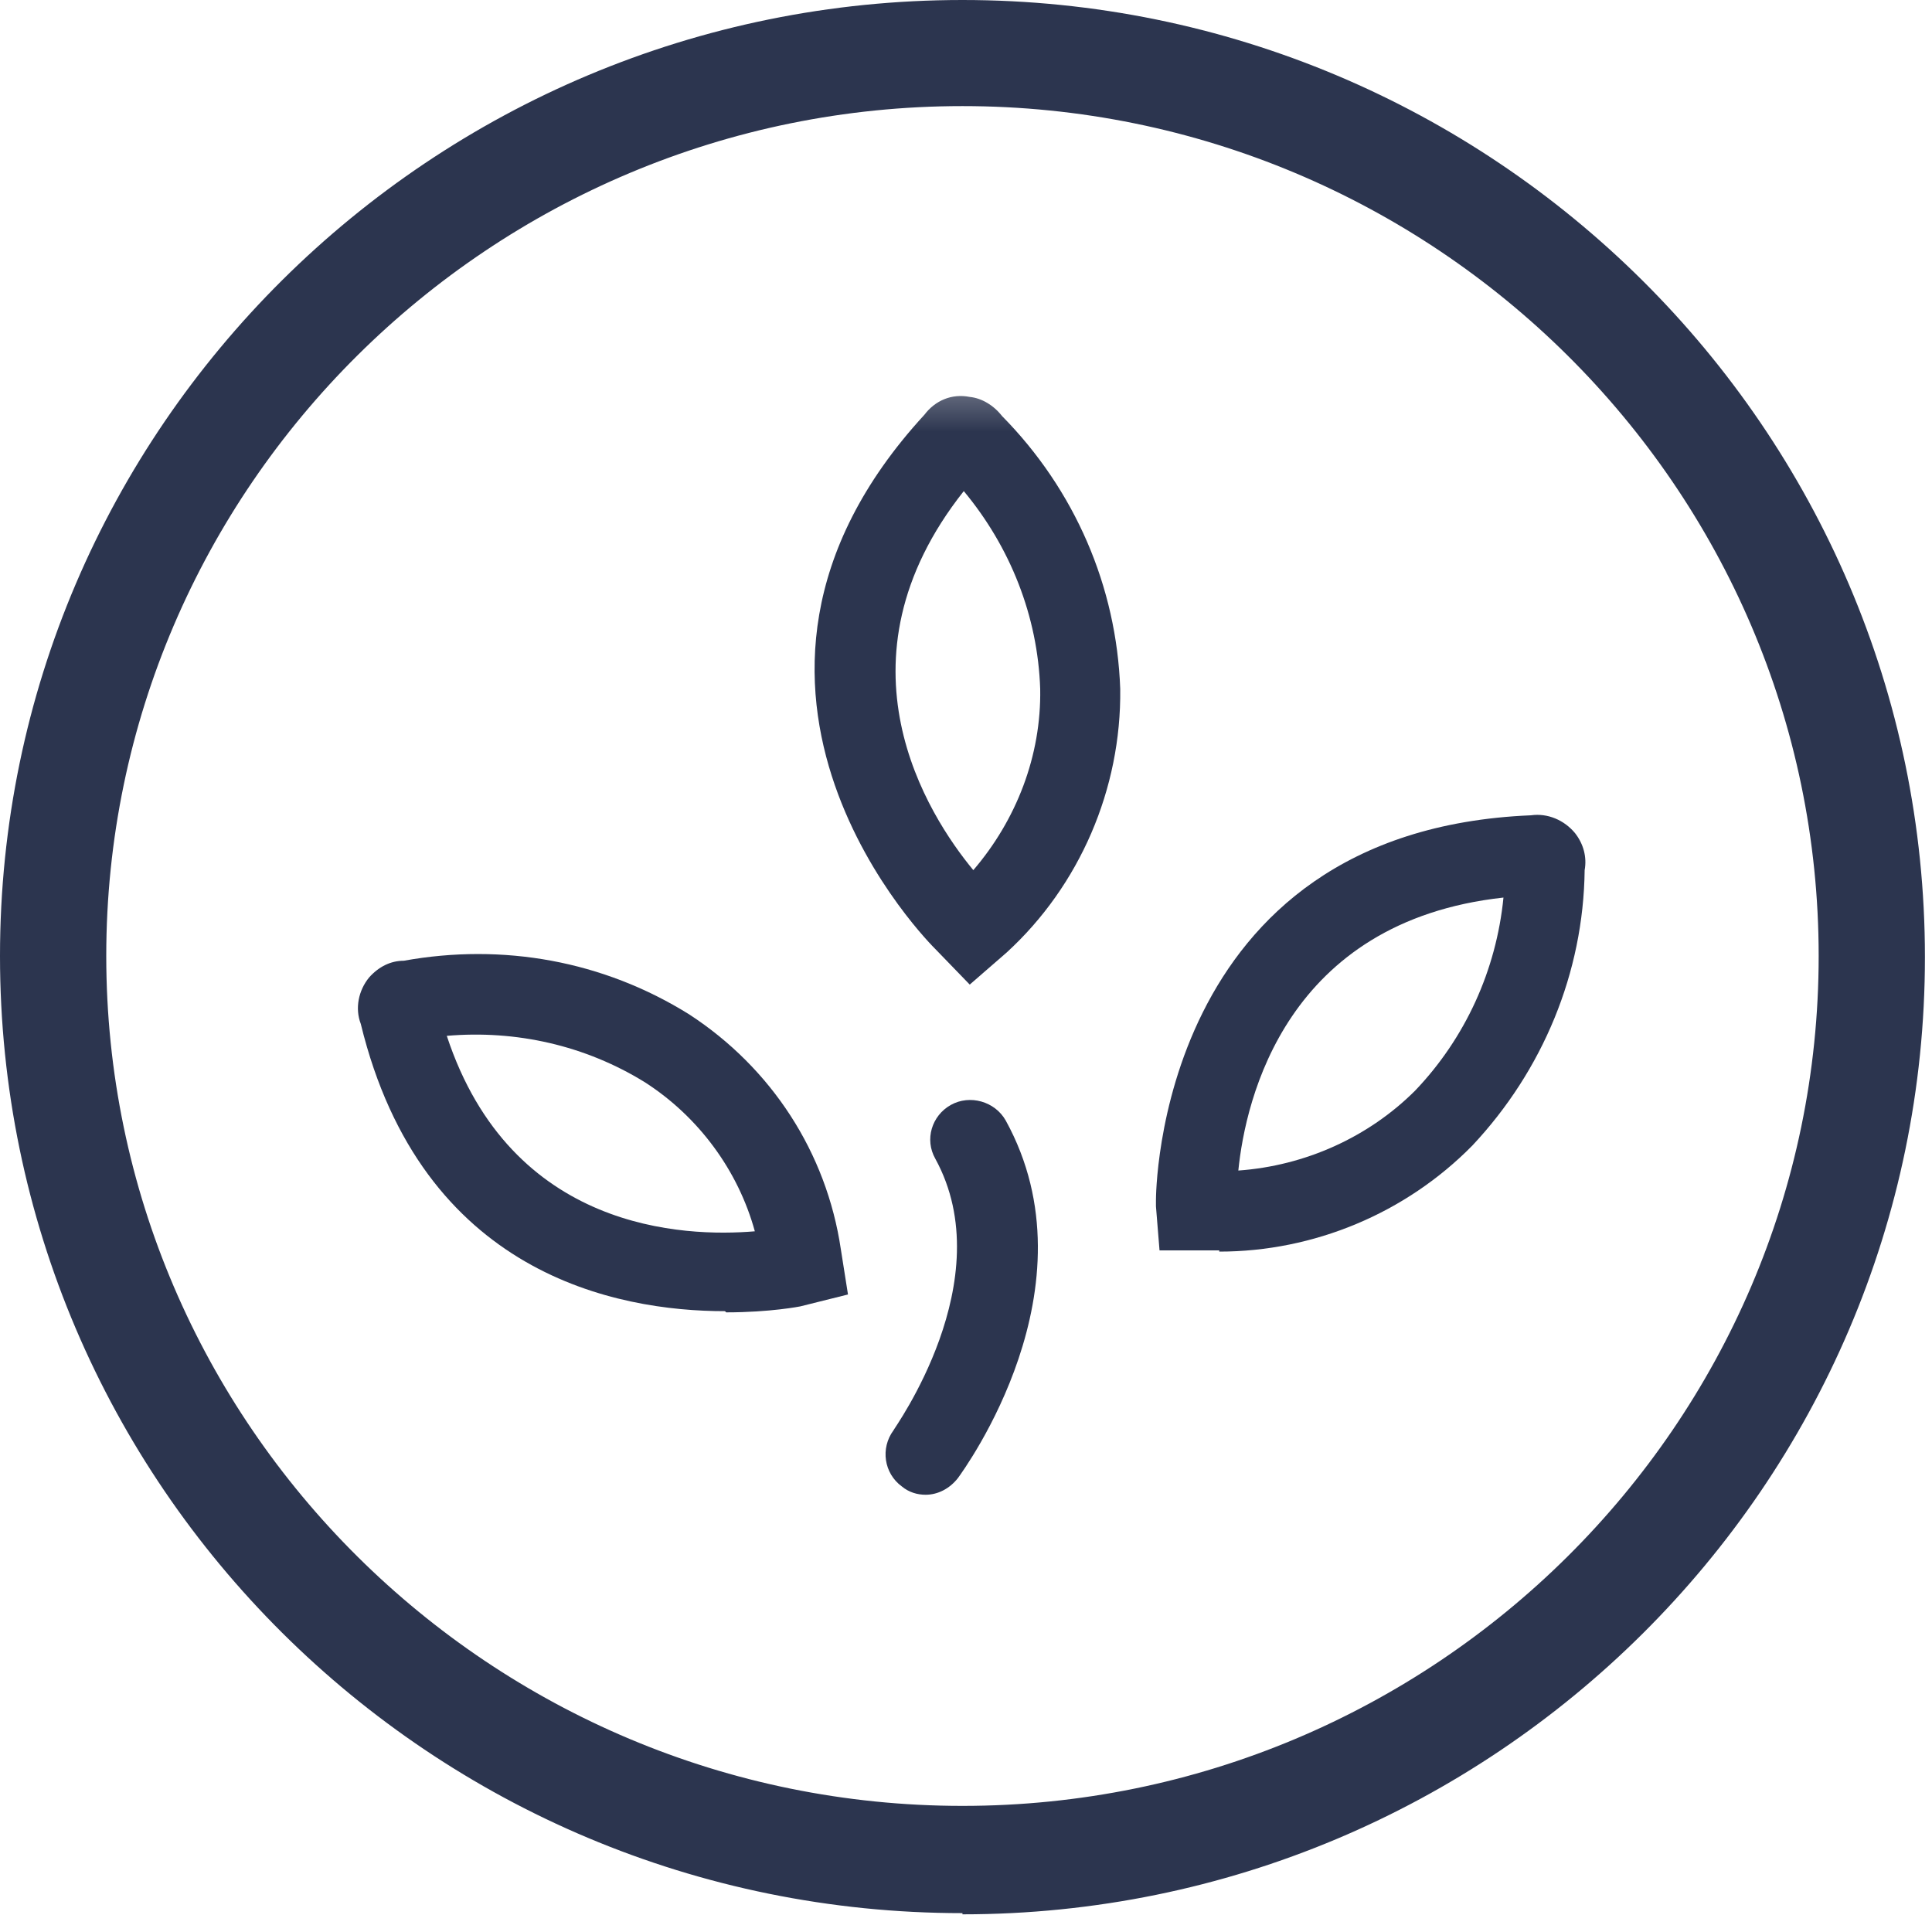
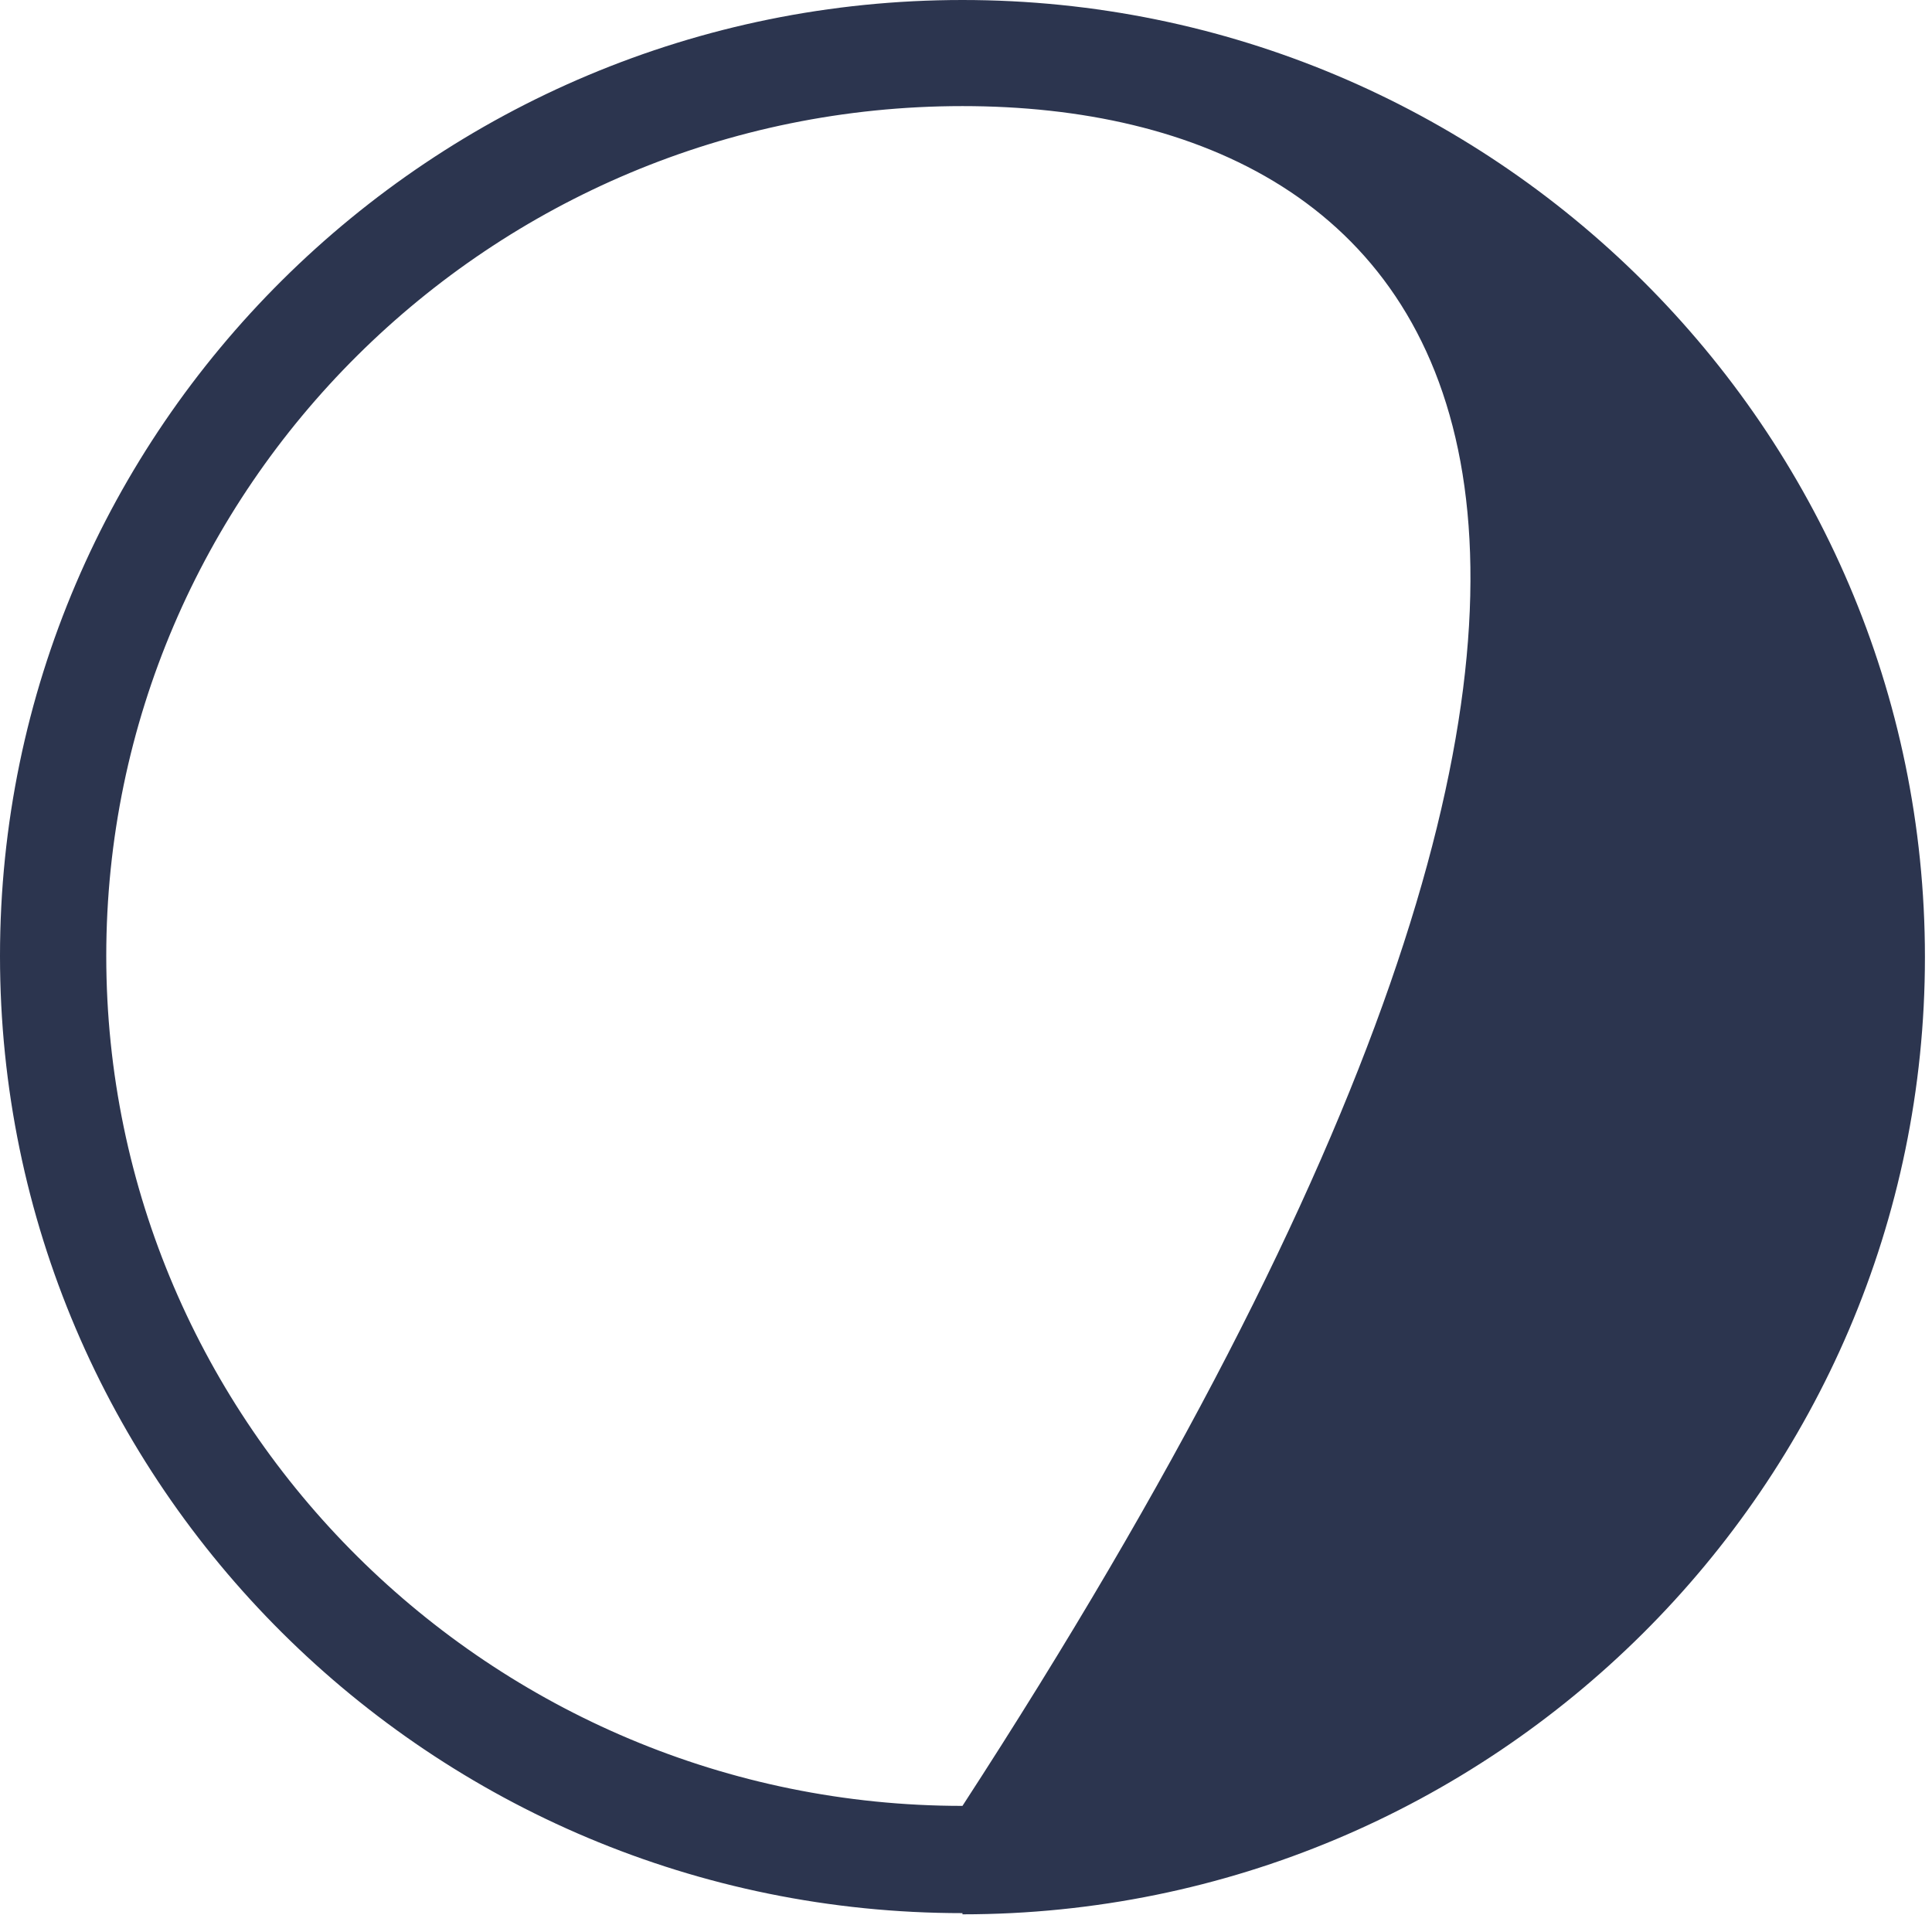
<svg xmlns="http://www.w3.org/2000/svg" width="47" height="47" viewBox="0 0 47 47" fill="none">
-   <path d="M23.414 46.541C10.487 46.541 0 36.102 0 23.256C0 10.41 10.516 0 23.414 0C36.312 0 46.828 10.439 46.828 23.285C46.828 36.131 36.312 46.57 23.414 46.57V46.541ZM23.414 2.581C11.94 2.581 2.585 11.86 2.585 23.256C2.585 34.652 11.94 43.932 23.414 43.932C34.889 43.932 44.243 34.652 44.243 23.256C44.243 11.86 34.889 2.581 23.414 2.581Z" fill="#2C354F" />
+   <path d="M23.414 46.541C10.487 46.541 0 36.102 0 23.256C0 10.41 10.516 0 23.414 0C36.312 0 46.828 10.439 46.828 23.285C46.828 36.131 36.312 46.57 23.414 46.57V46.541ZM23.414 2.581C11.94 2.581 2.585 11.86 2.585 23.256C2.585 34.652 11.94 43.932 23.414 43.932C44.243 11.86 34.889 2.581 23.414 2.581Z" fill="#2C354F" />
  <mask id="mask0_435_7263" style="mask-type:luminance" maskUnits="userSpaceOnUse" x="6" y="9" width="36" height="30">
-     <path d="M41.395 9.279H6.535V38.799H41.395V9.279Z" fill="white" />
-   </mask>
+     </mask>
  <g mask="url(#mask0_435_7263)">
-     <path d="M17.637 31.897C14.994 31.897 10.258 30.998 8.777 24.909C8.632 24.532 8.719 24.097 8.98 23.778C9.213 23.517 9.503 23.372 9.823 23.372C12.234 22.937 14.674 23.372 16.766 24.677C18.77 25.982 20.107 28.041 20.455 30.389L20.629 31.491L19.467 31.781C19.467 31.781 18.741 31.926 17.666 31.926L17.637 31.897ZM10.869 25.199C12.437 29.954 16.649 30.099 18.363 29.954C17.957 28.476 16.998 27.171 15.691 26.33C14.238 25.431 12.553 25.054 10.869 25.199Z" fill="#2C354F" />
-     <path d="M29.661 30.419C29.661 30.419 29.399 30.419 29.283 30.419H28.208L28.121 29.346C28.121 29.346 28.121 29.23 28.121 29.201C28.121 29.114 28.121 20.212 37.243 19.834C37.65 19.776 38.056 19.951 38.318 20.27C38.521 20.53 38.608 20.849 38.55 21.168C38.521 23.662 37.533 26.04 35.819 27.867C34.193 29.52 31.956 30.448 29.661 30.448V30.419ZM36.575 21.835C31.288 22.415 30.3 26.736 30.125 28.476C31.752 28.36 33.292 27.664 34.425 26.533C35.645 25.257 36.4 23.604 36.575 21.835Z" fill="#2C354F" />
-     <path d="M23.591 23.952L22.749 23.082C22.749 23.082 16.329 16.79 22.487 10.091C22.749 9.743 23.155 9.569 23.591 9.656C23.882 9.685 24.172 9.859 24.376 10.12C26.148 11.918 27.164 14.267 27.252 16.761C27.281 19.196 26.264 21.545 24.492 23.169L23.591 23.952ZM23.446 11.947C20.163 16.094 22.575 19.834 23.678 21.168C24.724 19.95 25.334 18.384 25.305 16.761C25.247 14.992 24.579 13.31 23.446 11.947Z" fill="#2C354F" />
-     <path d="M22.519 36.363C22.316 36.363 22.113 36.305 21.938 36.16C21.503 35.841 21.415 35.232 21.735 34.797C21.735 34.768 24.378 31.144 22.752 28.186C22.49 27.722 22.665 27.142 23.129 26.881C23.594 26.62 24.204 26.794 24.466 27.258C26.703 31.318 23.449 35.754 23.304 35.957C23.1 36.218 22.81 36.363 22.519 36.363Z" fill="#2C354F" />
-   </g>
+     </g>
</svg>